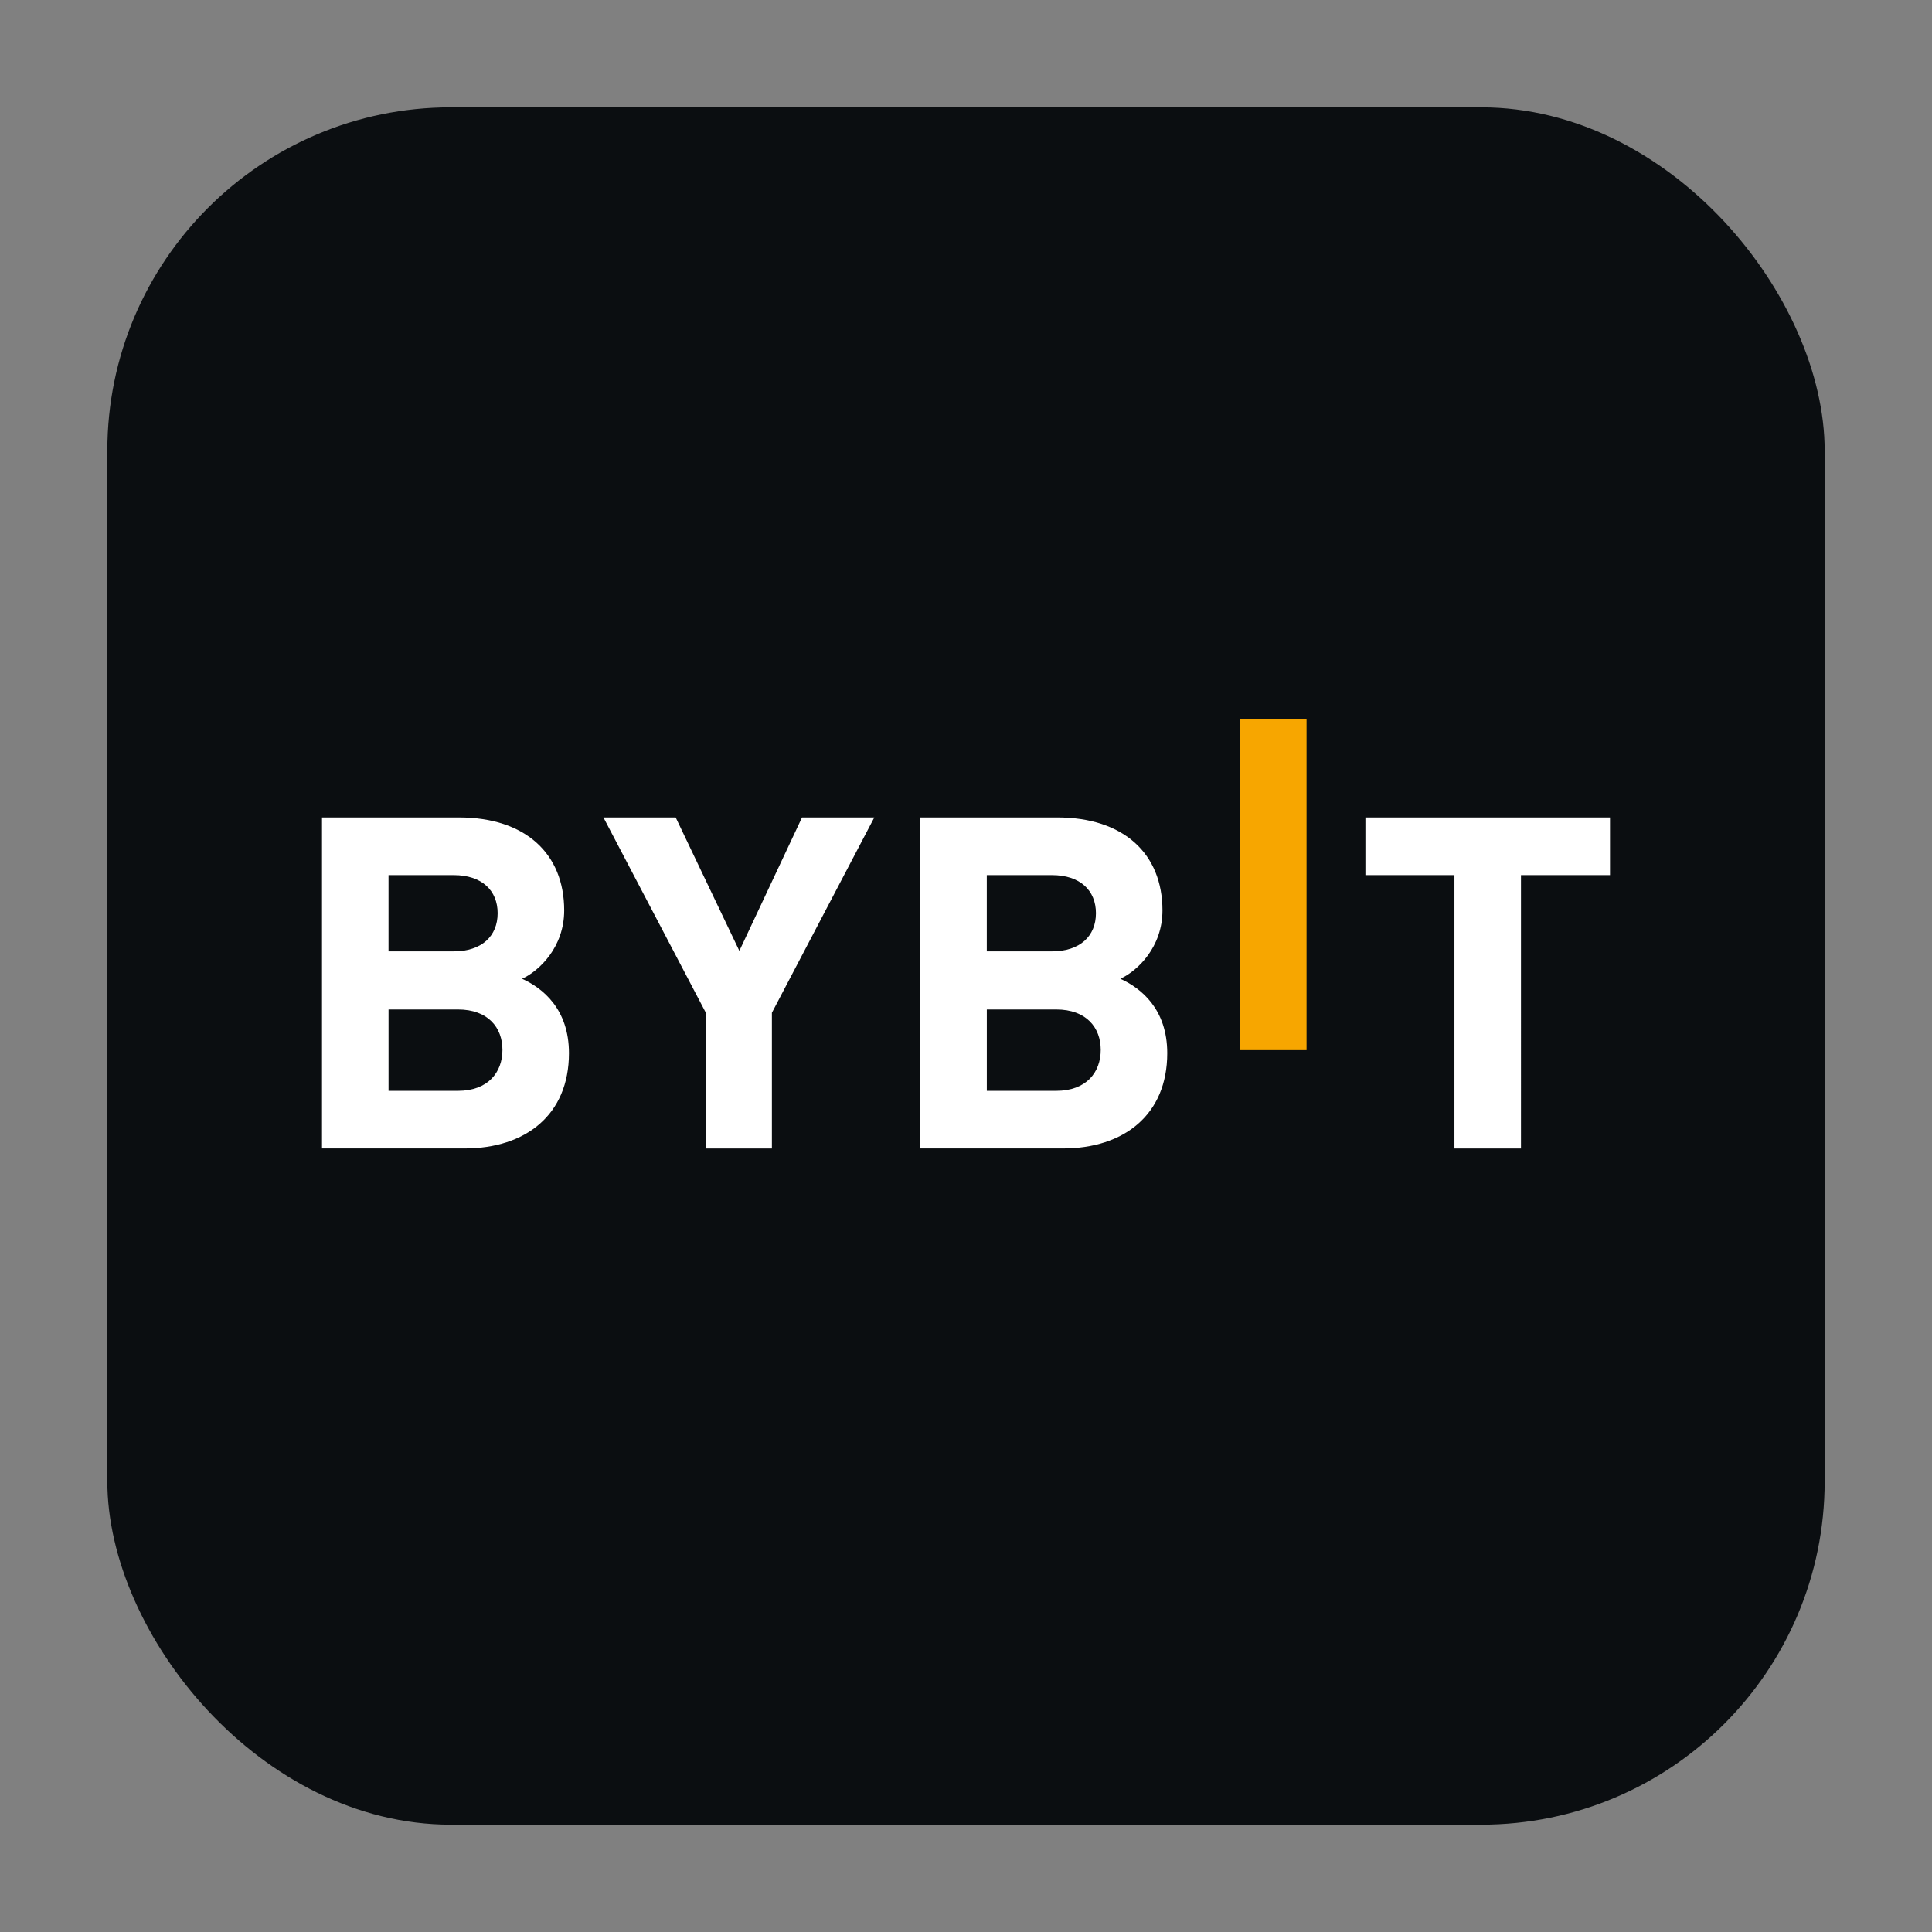
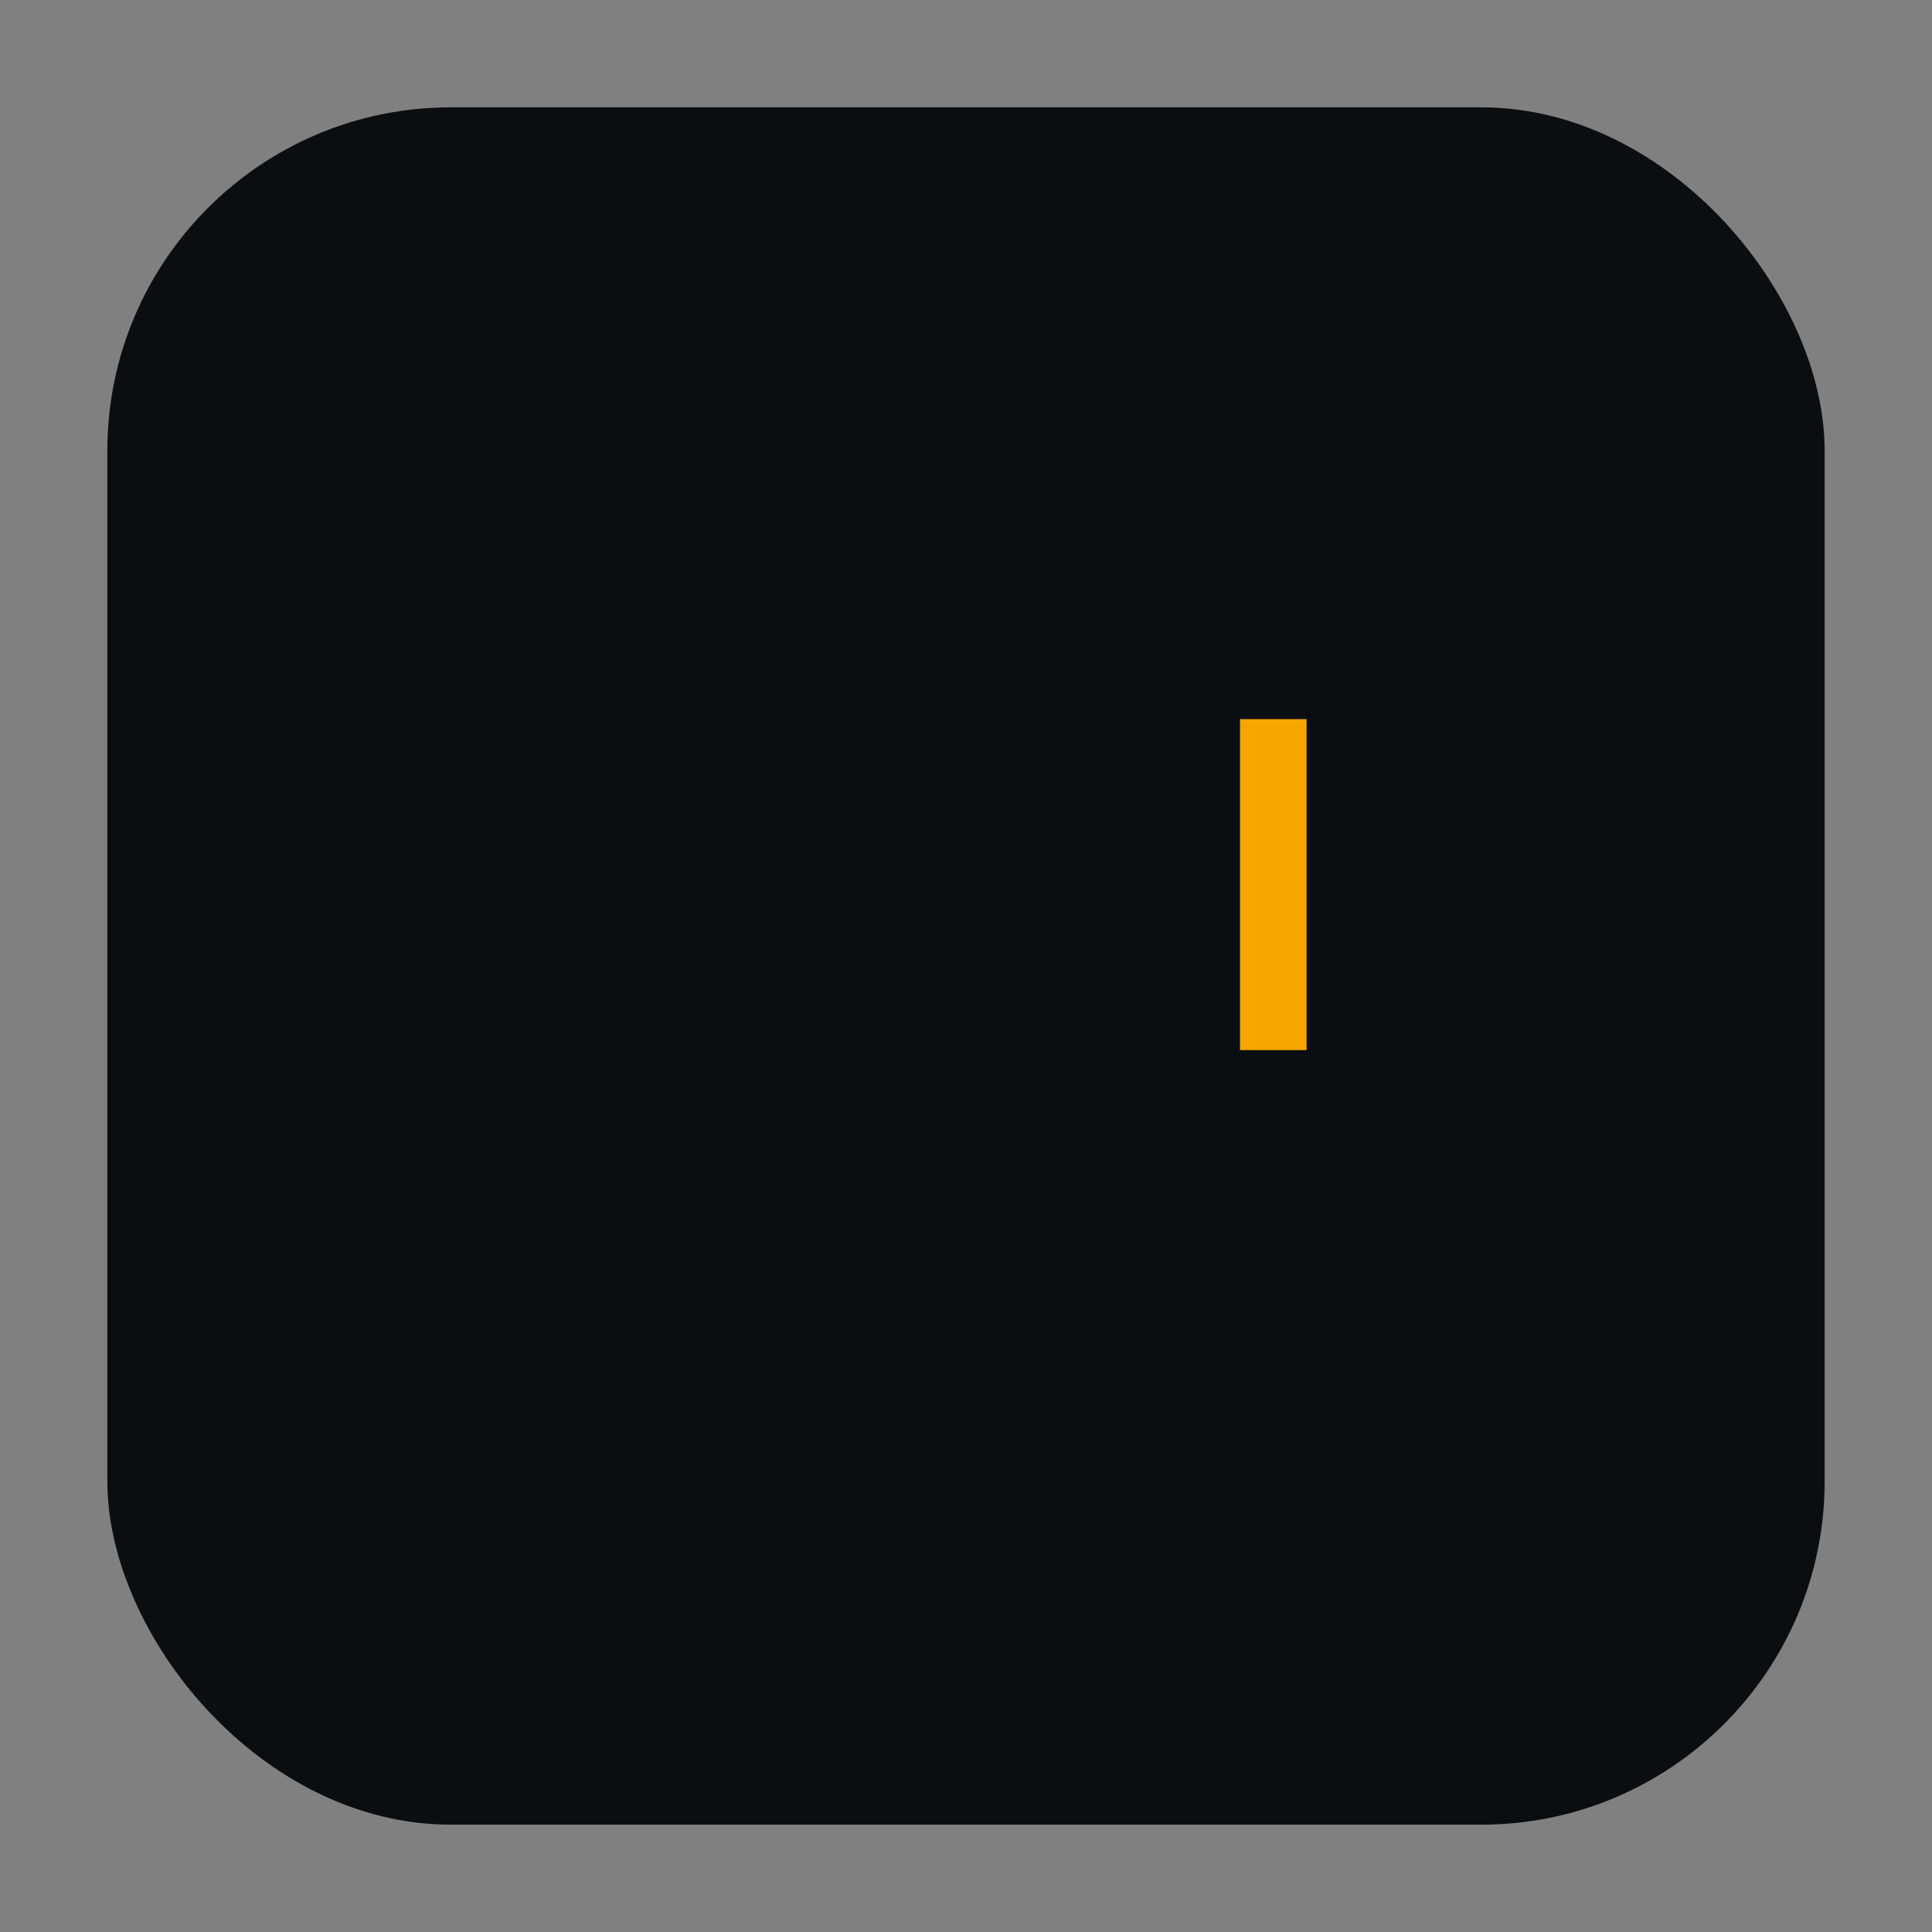
<svg xmlns="http://www.w3.org/2000/svg" width="90" height="90" fill="none">
  <rect width="100%" height="100%" fill="#808080" stroke="none" />
  <rect width="80" height="80" x="5" y="5" fill="#0B0E11" rx="16" />
  <path fill="#F7A600" d="M57.764 48.919V33.5h3.1v15.419h-3.1Z" />
-   <path fill="#fff" d="M21.644 53.499H15V38.08h6.377c3.1 0 4.905 1.69 4.905 4.331 0 1.71-1.16 2.816-1.962 3.184.958.433 2.184 1.407 2.184 3.465 0 2.88-2.028 4.439-4.86 4.439Zm-.512-12.733h-3.033v3.552h3.033c1.315 0 2.05-.715 2.05-1.777 0-1.06-.735-1.775-2.05-1.775Zm.2 6.259H18.1v3.79h3.233c1.405 0 2.073-.866 2.073-1.907 0-1.039-.669-1.883-2.073-1.883Zm14.626.15V53.5H32.88v-6.324l-4.77-9.096h3.366l2.966 6.215 2.92-6.215h3.367l-4.77 9.096Zm13.556 6.324H42.87V38.08h6.377c3.1 0 4.905 1.69 4.905 4.331 0 1.71-1.16 2.816-1.962 3.184.958.433 2.185 1.407 2.185 3.465 0 2.88-2.029 4.439-4.86 4.439Zm-.512-12.733h-3.033v3.552h3.033c1.315 0 2.051-.715 2.051-1.777 0-1.06-.736-1.775-2.051-1.775Zm.2 6.259H45.97v3.79h3.233c1.405 0 2.073-.866 2.073-1.907 0-1.039-.668-1.883-2.073-1.883Zm21.651-6.259V53.5h-3.1V40.766h-4.147V38.08H75v2.686h-4.147Z" />
</svg>